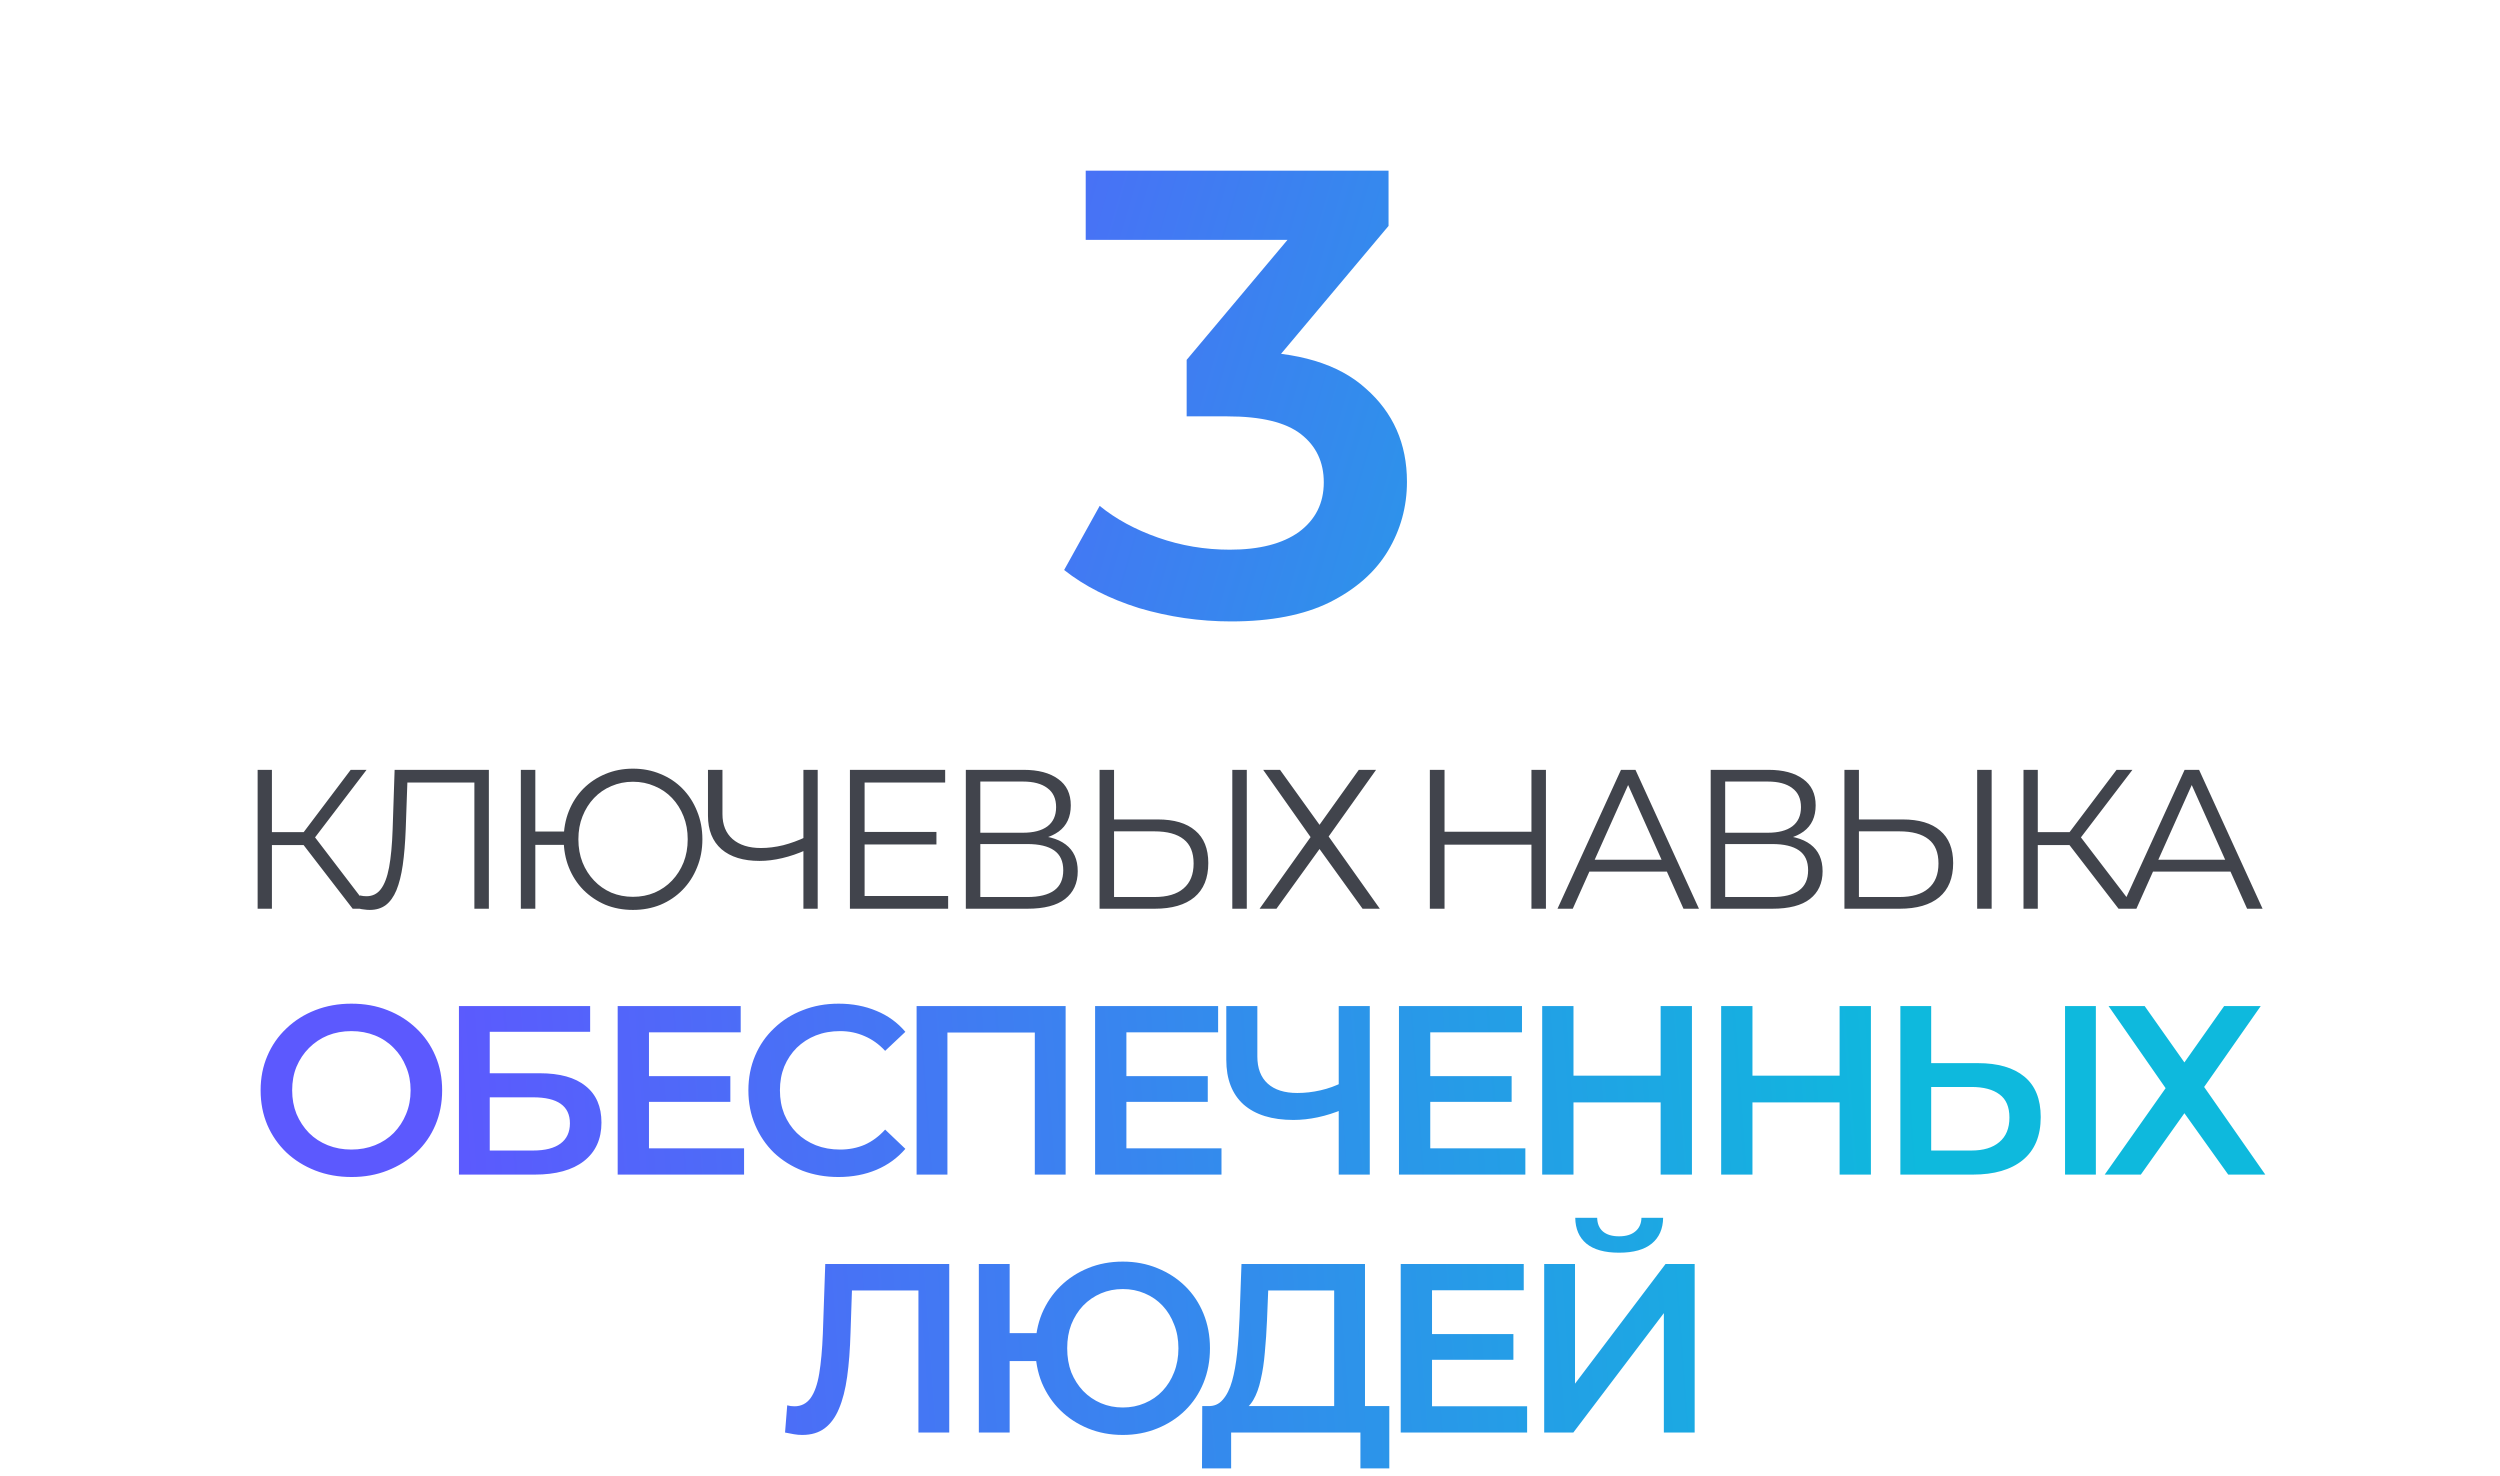
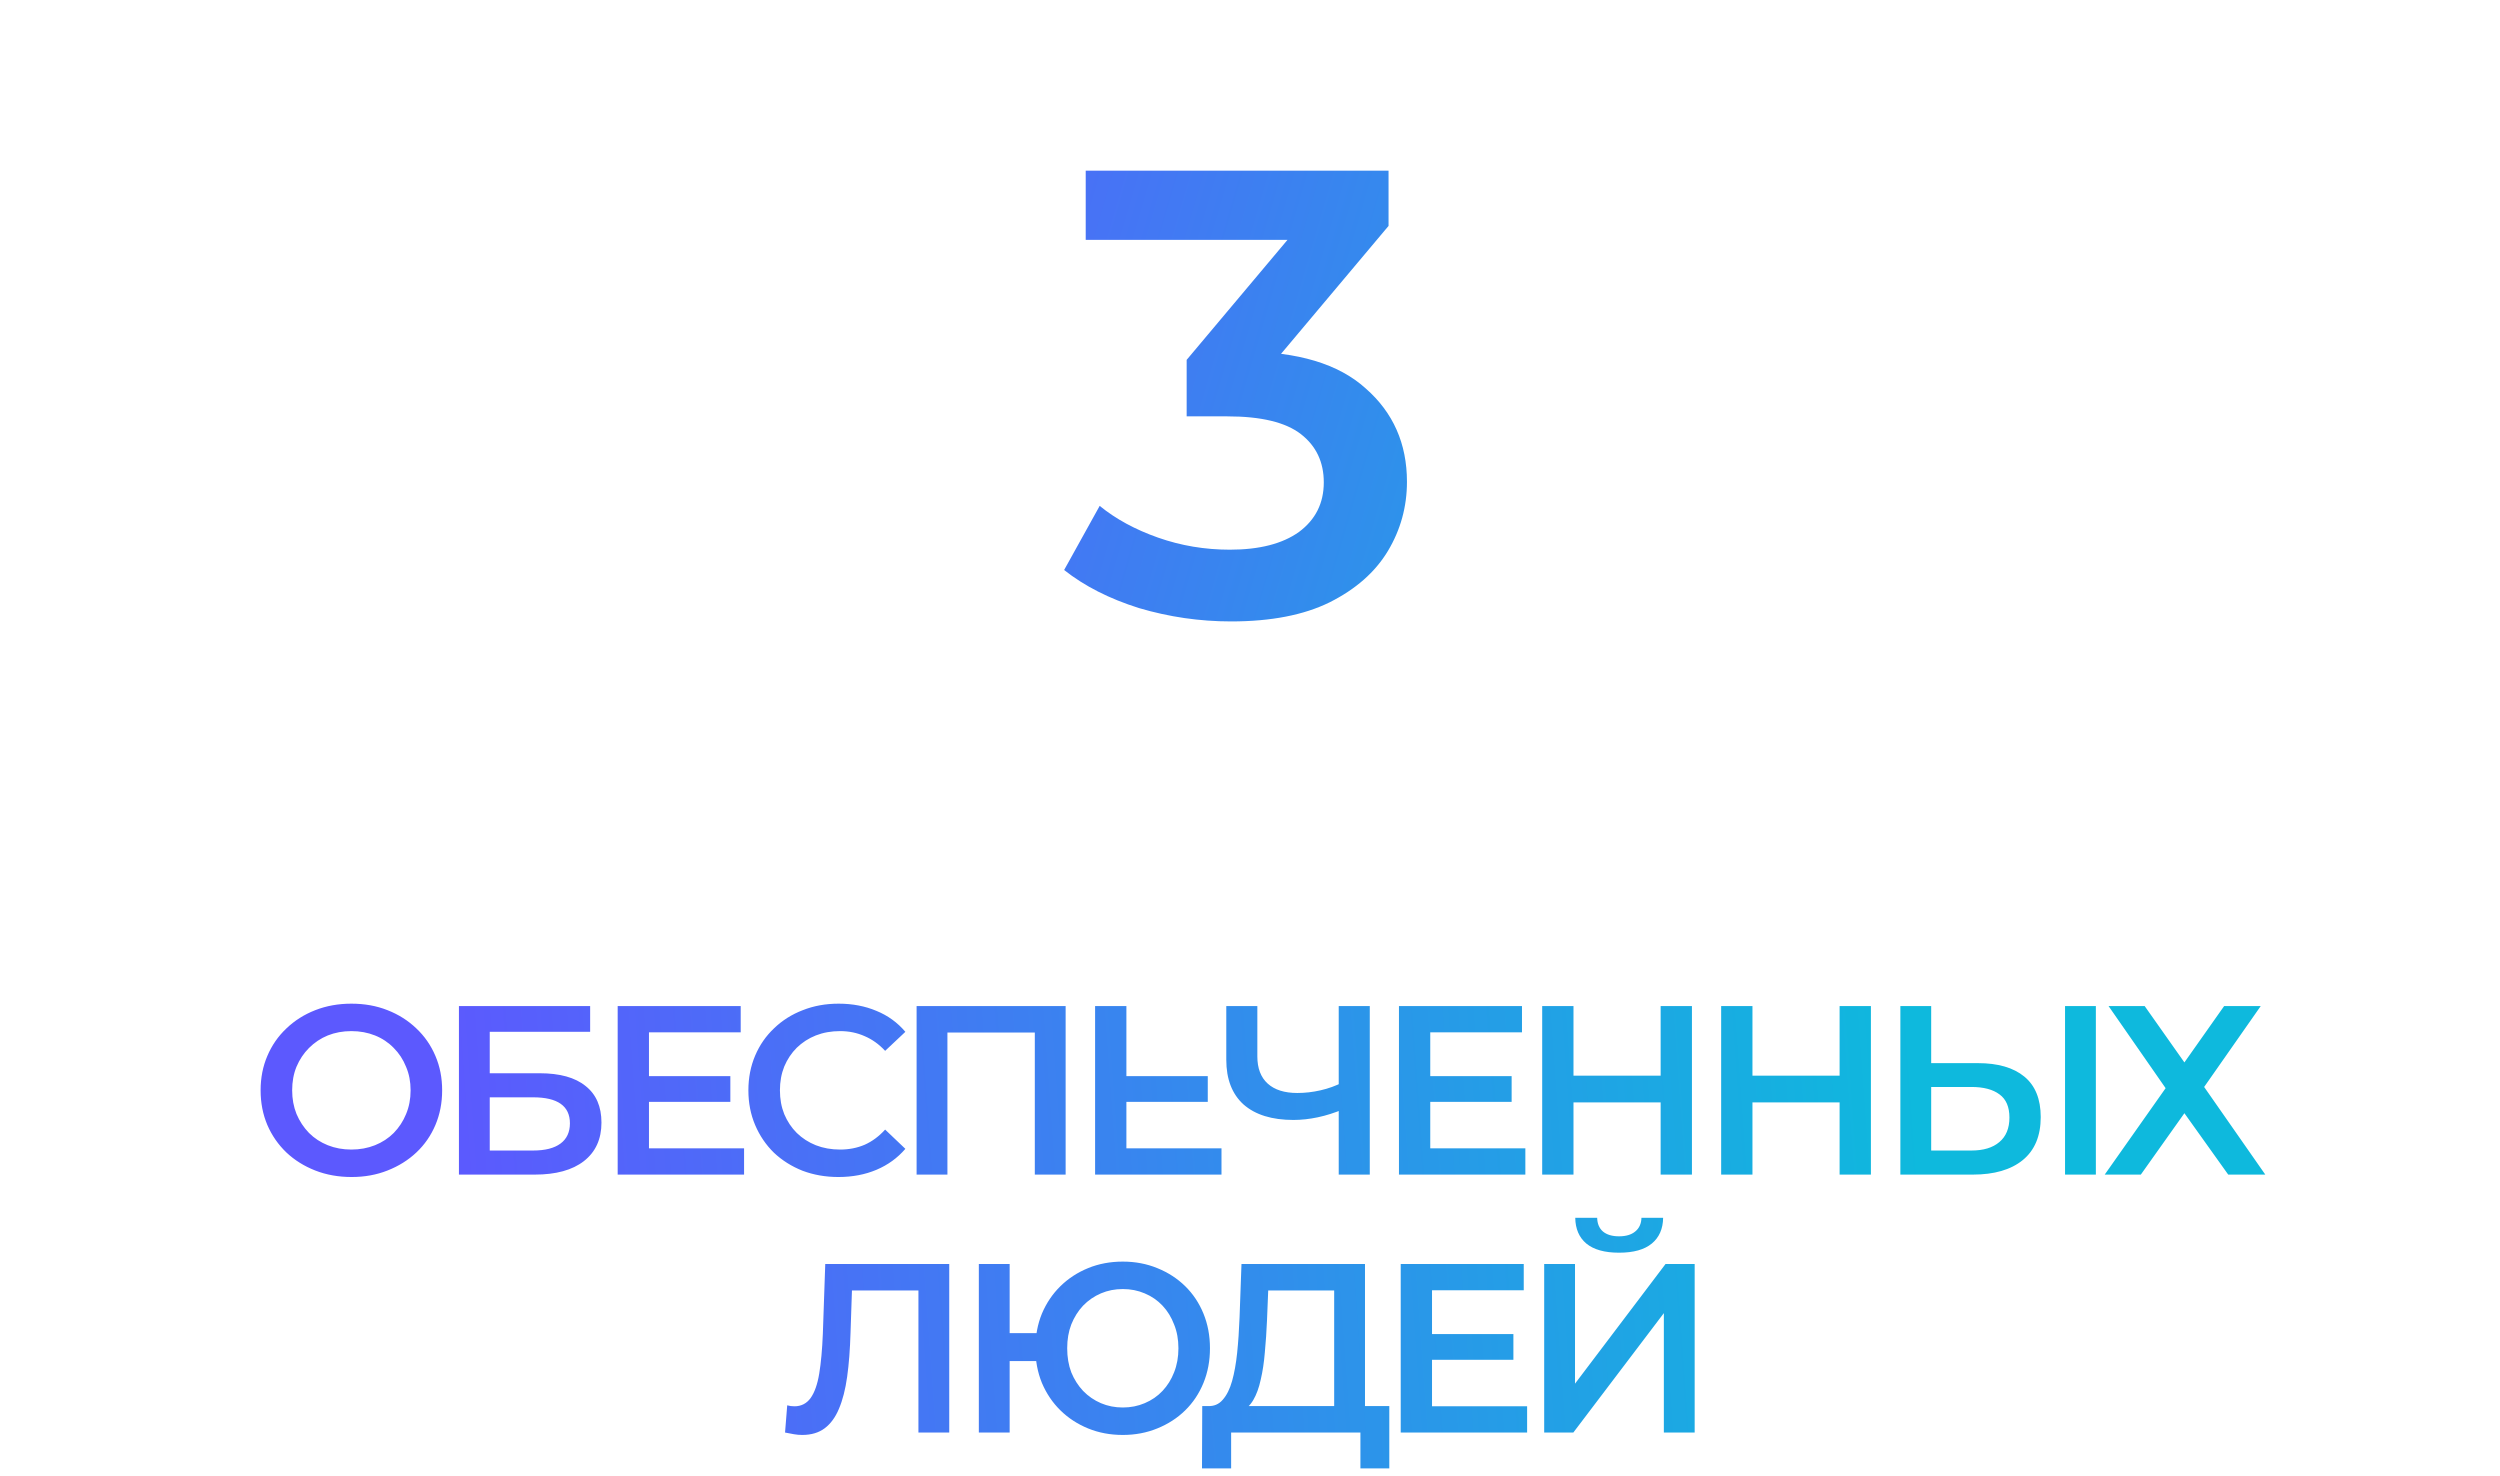
<svg xmlns="http://www.w3.org/2000/svg" width="630" height="372" viewBox="0 0 630 372" fill="none">
  <path d="M310.237 156.6C302.344 156.6 294.611 155.48 287.039 153.24C279.572 150.894 273.28 147.694 268.16 143.641L277.119 127.482C281.172 130.789 286.079 133.455 291.838 135.482C297.598 137.508 303.624 138.521 309.917 138.521C317.383 138.521 323.196 137.028 327.355 134.042C331.515 130.949 333.595 126.789 333.595 121.563C333.595 116.443 331.675 112.39 327.835 109.404C323.996 106.417 317.809 104.924 309.277 104.924H299.038V90.685L331.035 52.608L333.755 60.447H273.6V43.009H349.914V56.928L317.916 95.005L307.037 88.605H313.276C327.035 88.605 337.328 91.698 344.154 97.884C351.087 103.964 354.553 111.803 354.553 121.403C354.553 127.695 352.953 133.508 349.754 138.841C346.554 144.174 341.648 148.494 335.035 151.8C328.529 155 320.263 156.6 310.237 156.6Z" fill="url(#paint0_linear_724_71)" />
-   <path d="M88.608 296.607C85.291 296.607 82.238 296.061 79.447 294.969C76.656 293.877 74.229 292.36 72.166 290.418C70.104 288.436 68.506 286.131 67.373 283.502C66.241 280.832 65.675 277.92 65.675 274.765C65.675 271.61 66.241 268.718 67.373 266.089C68.506 263.42 70.104 261.114 72.166 259.173C74.229 257.191 76.656 255.654 79.447 254.562C82.238 253.47 85.271 252.924 88.547 252.924C91.864 252.924 94.898 253.47 97.648 254.562C100.439 255.654 102.866 257.191 104.929 259.173C106.991 261.114 108.589 263.42 109.722 266.089C110.854 268.718 111.42 271.61 111.42 274.765C111.42 277.92 110.854 280.832 109.722 283.502C108.589 286.171 106.991 288.477 104.929 290.418C102.866 292.36 100.439 293.877 97.648 294.969C94.898 296.061 91.884 296.607 88.608 296.607ZM88.547 289.69C90.691 289.69 92.673 289.326 94.493 288.598C96.313 287.87 97.891 286.839 99.225 285.504C100.56 284.129 101.592 282.551 102.32 280.772C103.088 278.952 103.472 276.949 103.472 274.765C103.472 272.581 103.088 270.599 102.32 268.82C101.592 266.999 100.56 265.422 99.225 264.087C97.891 262.712 96.313 261.66 94.493 260.932C92.673 260.204 90.691 259.84 88.547 259.84C86.404 259.84 84.422 260.204 82.602 260.932C80.822 261.66 79.245 262.712 77.869 264.087C76.535 265.422 75.483 266.999 74.715 268.82C73.987 270.599 73.623 272.581 73.623 274.765C73.623 276.909 73.987 278.891 74.715 280.711C75.483 282.531 76.535 284.129 77.869 285.504C79.204 286.839 80.782 287.87 82.602 288.598C84.422 289.326 86.404 289.69 88.547 289.69ZM115.651 296V253.531H148.716V260.022H123.416V270.458H135.975C141.072 270.458 144.934 271.53 147.563 273.673C150.233 275.776 151.568 278.85 151.568 282.895C151.568 287.061 150.091 290.297 147.139 292.602C144.226 294.867 140.101 296 134.762 296H115.651ZM123.416 289.933H134.337C137.371 289.933 139.676 289.346 141.254 288.173C142.831 287.001 143.62 285.302 143.62 283.077C143.62 278.709 140.526 276.525 134.337 276.525H123.416V289.933ZM162.934 271.186H184.048V277.677H162.934V271.186ZM163.541 289.387H187.506V296H155.654V253.531H186.657V260.144H163.541V289.387ZM211.284 296.607C208.048 296.607 205.035 296.081 202.244 295.029C199.494 293.937 197.087 292.42 195.024 290.479C193.002 288.497 191.425 286.171 190.292 283.502C189.16 280.832 188.593 277.92 188.593 274.765C188.593 271.61 189.16 268.698 190.292 266.029C191.425 263.359 193.022 261.054 195.085 259.112C197.148 257.13 199.554 255.614 202.305 254.562C205.055 253.47 208.069 252.924 211.345 252.924C214.823 252.924 217.998 253.531 220.87 254.744C223.742 255.917 226.169 257.676 228.151 260.022L223.054 264.815C221.517 263.157 219.798 261.923 217.897 261.114C215.996 260.265 213.933 259.84 211.709 259.84C209.484 259.84 207.442 260.204 205.581 260.932C203.761 261.66 202.163 262.692 200.788 264.027C199.453 265.361 198.402 266.939 197.633 268.759C196.905 270.579 196.541 272.581 196.541 274.765C196.541 276.949 196.905 278.952 197.633 280.772C198.402 282.592 199.453 284.169 200.788 285.504C202.163 286.839 203.761 287.87 205.581 288.598C207.442 289.326 209.484 289.69 211.709 289.69C213.933 289.69 215.996 289.286 217.897 288.477C219.798 287.627 221.517 286.353 223.054 284.655L228.151 289.508C226.169 291.814 223.742 293.573 220.87 294.787C217.998 296 214.803 296.607 211.284 296.607ZM230.984 296V253.531H268.539V296H260.773V258.263L262.593 260.204H236.93L238.75 258.263V296H230.984ZM283.245 271.186H304.358V277.677H283.245V271.186ZM283.851 289.387H307.816V296H275.964V253.531H306.967V260.144H283.851V289.387ZM338.571 279.498C336.347 280.428 334.183 281.115 332.08 281.56C329.976 282.005 327.934 282.228 325.952 282.228C320.532 282.228 316.346 280.933 313.393 278.345C310.481 275.716 309.025 271.954 309.025 267.06V253.531H316.851V266.211C316.851 269.204 317.721 271.489 319.46 273.067C321.199 274.644 323.687 275.433 326.923 275.433C328.864 275.433 330.806 275.21 332.747 274.765C334.729 274.32 336.63 273.633 338.45 272.702L338.571 279.498ZM337.358 296V253.531H345.185V296H337.358ZM359.818 271.186H380.931V277.677H359.818V271.186ZM360.424 289.387H384.389V296H352.537V253.531H383.54V260.144H360.424V289.387ZM418.481 253.531H426.368V296H418.481V253.531ZM396.519 296H388.631V253.531H396.519V296ZM419.088 277.799H395.851V271.064H419.088V277.799ZM463.581 253.531H471.469V296H463.581V253.531ZM441.619 296H433.731V253.531H441.619V296ZM464.188 277.799H440.951V271.064H464.188V277.799ZM498.428 267.91C503.484 267.91 507.387 269.042 510.137 271.307C512.888 273.572 514.263 276.97 514.263 281.5C514.263 286.272 512.746 289.892 509.713 292.36C506.72 294.787 502.533 296 497.154 296H478.892V253.531H486.658V267.91H498.428ZM496.79 289.933C499.823 289.933 502.169 289.225 503.828 287.809C505.527 286.394 506.376 284.331 506.376 281.621C506.376 278.952 505.547 277.01 503.888 275.797C502.23 274.543 499.864 273.916 496.79 273.916H486.658V289.933H496.79ZM520.391 296V253.531H528.157V296H520.391ZM531.358 253.531H540.459L550.469 267.728L560.48 253.531H569.702L555.444 273.916L570.855 296H561.511L550.469 280.529L539.488 296H530.387L545.737 274.219L531.358 253.531ZM202.14 361.607C201.452 361.607 200.764 361.546 200.077 361.425C199.389 361.303 198.641 361.162 197.832 361L198.378 354.144C198.944 354.306 199.551 354.387 200.198 354.387C201.897 354.387 203.252 353.699 204.263 352.324C205.274 350.908 206.002 348.846 206.447 346.136C206.892 343.426 207.196 340.089 207.357 336.125L207.964 318.531H239.209V361H231.444V323.263L233.264 325.204H213.06L214.759 323.202L214.334 335.822C214.213 340.028 213.93 343.729 213.485 346.924C213.04 350.12 212.353 352.809 211.422 354.994C210.532 357.137 209.339 358.775 207.843 359.908C206.346 361.04 204.445 361.607 202.14 361.607ZM246.667 361V318.531H254.433V335.943H265.414V342.981H254.433V361H246.667ZM282.948 361.607C279.793 361.607 276.881 361.061 274.212 359.969C271.542 358.877 269.216 357.36 267.234 355.418C265.253 353.477 263.695 351.171 262.563 348.502C261.471 345.832 260.925 342.92 260.925 339.765C260.925 336.61 261.471 333.698 262.563 331.029C263.695 328.359 265.253 326.054 267.234 324.112C269.216 322.171 271.542 320.654 274.212 319.562C276.881 318.47 279.793 317.924 282.948 317.924C286.063 317.924 288.955 318.47 291.624 319.562C294.334 320.654 296.68 322.171 298.662 324.112C300.644 326.054 302.181 328.359 303.273 331.029C304.365 333.698 304.911 336.61 304.911 339.765C304.911 342.92 304.365 345.832 303.273 348.502C302.181 351.171 300.644 353.477 298.662 355.418C296.68 357.36 294.334 358.877 291.624 359.969C288.955 361.061 286.063 361.607 282.948 361.607ZM282.948 354.69C284.93 354.69 286.77 354.326 288.469 353.598C290.208 352.87 291.705 351.839 292.959 350.504C294.213 349.169 295.183 347.612 295.871 345.832C296.599 344.012 296.963 341.99 296.963 339.765C296.963 337.541 296.599 335.539 295.871 333.759C295.183 331.939 294.213 330.361 292.959 329.027C291.705 327.692 290.208 326.66 288.469 325.932C286.77 325.204 284.93 324.84 282.948 324.84C280.966 324.84 279.126 325.204 277.427 325.932C275.728 326.66 274.232 327.692 272.937 329.027C271.684 330.361 270.693 331.939 269.965 333.759C269.277 335.539 268.933 337.541 268.933 339.765C268.933 341.99 269.277 344.012 269.965 345.832C270.693 347.612 271.684 349.169 272.937 350.504C274.232 351.839 275.728 352.87 277.427 353.598C279.126 354.326 280.966 354.69 282.948 354.69ZM336.212 357.36V325.204H319.588L319.285 332.728C319.163 335.559 318.981 338.249 318.739 340.797C318.536 343.304 318.193 345.59 317.707 347.652C317.262 349.715 316.635 351.434 315.826 352.809C315.017 354.185 314.027 355.095 312.854 355.54L304.36 354.326C305.897 354.407 307.15 353.881 308.121 352.749C309.132 351.616 309.921 350.039 310.487 348.016C311.054 345.994 311.478 343.628 311.761 340.918C312.045 338.168 312.247 335.195 312.368 331.999L312.854 318.531H343.978V357.36H336.212ZM302.904 370.04L302.964 354.326H350.105V370.04H342.825V361H310.245V370.04H302.904ZM360.262 336.186H381.375V342.677H360.262V336.186ZM360.869 354.387H384.834V361H352.981V318.531H383.984V325.144H360.869V354.387ZM389.136 361V318.531H396.902V348.684L419.714 318.531H427.056V361H419.29V330.907L396.478 361H389.136ZM408.005 315.679C404.365 315.679 401.614 314.911 399.754 313.374C397.934 311.837 397.003 309.673 396.963 306.882H402.484C402.524 308.378 403.01 309.531 403.94 310.34C404.911 311.149 406.266 311.553 408.005 311.553C409.744 311.553 411.099 311.149 412.07 310.34C413.081 309.531 413.607 308.378 413.647 306.882H419.108C419.067 309.673 418.117 311.837 416.256 313.374C414.396 314.911 411.645 315.679 408.005 315.679Z" fill="url(#paint1_linear_724_71)" />
-   <path d="M88.873 229L75.423 211.55L78.423 209.75L93.123 229H88.873ZM64.923 229V194H68.523V229H64.923ZM67.423 212.95V209.7H78.373V212.95H67.423ZM78.723 211.9L75.323 211.3L88.373 194H92.373L78.723 211.9ZM93.194 229.3C92.727 229.3 92.277 229.267 91.844 229.2C91.41 229.167 90.927 229.083 90.394 228.95L90.694 225.65C91.26 225.783 91.81 225.85 92.344 225.85C93.844 225.85 95.044 225.267 95.944 224.1C96.877 222.9 97.577 221.067 98.044 218.6C98.51 216.1 98.81 212.9 98.944 209L99.444 194H123.194V229H119.544V196.2L120.494 197.2H101.794L102.694 196.15L102.244 208.9C102.11 212.4 101.86 215.433 101.494 218C101.127 220.533 100.594 222.65 99.894 224.35C99.194 226.017 98.294 227.267 97.194 228.1C96.094 228.9 94.76 229.3 93.194 229.3ZM131.252 229V194H134.902V209.55H143.952V212.9H134.902V229H131.252ZM159.502 229.3C157.002 229.3 154.685 228.867 152.552 228C150.452 227.1 148.602 225.85 147.002 224.25C145.435 222.65 144.218 220.767 143.352 218.6C142.485 216.433 142.052 214.067 142.052 211.5C142.052 208.933 142.485 206.567 143.352 204.4C144.218 202.233 145.435 200.35 147.002 198.75C148.602 197.15 150.452 195.917 152.552 195.05C154.685 194.15 157.002 193.7 159.502 193.7C162.002 193.7 164.318 194.15 166.452 195.05C168.585 195.917 170.435 197.15 172.002 198.75C173.568 200.35 174.785 202.233 175.652 204.4C176.552 206.567 177.002 208.933 177.002 211.5C177.002 214.067 176.552 216.433 175.652 218.6C174.785 220.767 173.568 222.65 172.002 224.25C170.435 225.85 168.585 227.1 166.452 228C164.318 228.867 162.002 229.3 159.502 229.3ZM159.502 226C161.468 226 163.285 225.65 164.952 224.95C166.652 224.217 168.118 223.2 169.352 221.9C170.585 220.6 171.552 219.083 172.252 217.35C172.952 215.583 173.302 213.633 173.302 211.5C173.302 209.367 172.952 207.433 172.252 205.7C171.552 203.933 170.585 202.4 169.352 201.1C168.118 199.8 166.652 198.8 164.952 198.1C163.285 197.367 161.468 197 159.502 197C157.568 197 155.752 197.367 154.052 198.1C152.385 198.8 150.935 199.8 149.702 201.1C148.468 202.4 147.502 203.933 146.802 205.7C146.102 207.433 145.752 209.367 145.752 211.5C145.752 213.633 146.102 215.583 146.802 217.35C147.502 219.083 148.468 220.6 149.702 221.9C150.935 223.2 152.385 224.217 154.052 224.95C155.752 225.65 157.568 226 159.502 226ZM203.109 214.2C201.109 215.1 199.109 215.783 197.109 216.25C195.142 216.717 193.242 216.95 191.409 216.95C187.309 216.95 184.109 215.967 181.809 214C179.542 212 178.409 209.183 178.409 205.55V194H182.059V205.15C182.059 207.85 182.909 209.95 184.609 211.45C186.342 212.95 188.726 213.7 191.759 213.7C193.559 213.7 195.426 213.467 197.359 213C199.292 212.5 201.209 211.8 203.109 210.9V214.2ZM202.459 229V194H206.059V229H202.459ZM217.481 209.65H235.981V212.8H217.481V209.65ZM217.881 225.8H238.931V229H214.181V194H238.181V197.2H217.881V225.8ZM243.39 229V194H257.94C261.64 194 264.54 194.767 266.64 196.3C268.774 197.8 269.84 200.017 269.84 202.95C269.84 205.85 268.824 208.05 266.79 209.55C264.757 211.017 262.09 211.75 258.79 211.75L259.64 210.5C263.54 210.5 266.507 211.267 268.54 212.8C270.574 214.333 271.59 216.583 271.59 219.55C271.59 222.55 270.524 224.883 268.39 226.55C266.29 228.183 263.124 229 258.89 229H243.39ZM247.04 226.05H258.89C261.857 226.05 264.107 225.5 265.64 224.4C267.174 223.3 267.94 221.6 267.94 219.3C267.94 217.033 267.174 215.367 265.64 214.3C264.107 213.233 261.857 212.7 258.89 212.7H247.04V226.05ZM247.04 209.85H257.74C260.44 209.85 262.507 209.317 263.94 208.25C265.407 207.15 266.14 205.533 266.14 203.4C266.14 201.267 265.407 199.667 263.94 198.6C262.507 197.5 260.44 196.95 257.74 196.95H247.04V209.85ZM291.741 206.5C295.875 206.5 299.025 207.433 301.191 209.3C303.391 211.133 304.491 213.867 304.491 217.5C304.491 221.267 303.325 224.133 300.991 226.1C298.658 228.033 295.325 229 290.991 229H277.091V194H280.741V206.5H291.741ZM290.891 226.05C294.125 226.05 296.575 225.333 298.241 223.9C299.941 222.467 300.791 220.367 300.791 217.6C300.791 214.833 299.958 212.8 298.291 211.5C296.625 210.167 294.158 209.5 290.891 209.5H280.741V226.05H290.891ZM310.541 229V194H314.191V229H310.541ZM318.318 194H322.568L332.518 207.85L342.418 194H346.768L334.818 210.8L347.718 229H343.368L332.518 213.95L321.668 229H317.418L330.268 210.95L318.318 194ZM385.924 194H389.574V229H385.924V194ZM364.024 229H360.324V194H364.024V229ZM386.274 212.85H363.624V209.6H386.274V212.85ZM392.488 229L408.488 194H412.138L428.138 229H424.238L409.538 196.15H411.038L396.338 229H392.488ZM398.788 219.65L399.888 216.65H420.238L421.338 219.65H398.788ZM431.095 229V194H445.645C449.345 194 452.245 194.767 454.345 196.3C456.479 197.8 457.545 200.017 457.545 202.95C457.545 205.85 456.529 208.05 454.495 209.55C452.462 211.017 449.795 211.75 446.495 211.75L447.345 210.5C451.245 210.5 454.212 211.267 456.245 212.8C458.279 214.333 459.295 216.583 459.295 219.55C459.295 222.55 458.229 224.883 456.095 226.55C453.995 228.183 450.829 229 446.595 229H431.095ZM434.745 226.05H446.595C449.562 226.05 451.812 225.5 453.345 224.4C454.879 223.3 455.645 221.6 455.645 219.3C455.645 217.033 454.879 215.367 453.345 214.3C451.812 213.233 449.562 212.7 446.595 212.7H434.745V226.05ZM434.745 209.85H445.445C448.145 209.85 450.212 209.317 451.645 208.25C453.112 207.15 453.845 205.533 453.845 203.4C453.845 201.267 453.112 199.667 451.645 198.6C450.212 197.5 448.145 196.95 445.445 196.95H434.745V209.85ZM479.446 206.5C483.58 206.5 486.73 207.433 488.896 209.3C491.096 211.133 492.196 213.867 492.196 217.5C492.196 221.267 491.03 224.133 488.696 226.1C486.363 228.033 483.03 229 478.696 229H464.796V194H468.446V206.5H479.446ZM478.596 226.05C481.83 226.05 484.28 225.333 485.946 223.9C487.646 222.467 488.496 220.367 488.496 217.6C488.496 214.833 487.663 212.8 485.996 211.5C484.33 210.167 481.863 209.5 478.596 209.5H468.446V226.05H478.596ZM498.246 229V194H501.896V229H498.246ZM533.873 229L520.423 211.55L523.423 209.75L538.123 229H533.873ZM509.923 229V194H513.523V229H509.923ZM512.423 212.95V209.7H523.373V212.95H512.423ZM523.723 211.9L520.323 211.3L533.373 194H537.373L523.723 211.9ZM534.52 229L550.52 194H554.17L570.17 229H566.27L551.57 196.15H553.07L538.37 229H534.52ZM540.82 219.65L541.92 216.65H562.27L563.37 219.65H540.82Z" fill="#41444C" />
+   <path d="M88.608 296.607C85.291 296.607 82.238 296.061 79.447 294.969C76.656 293.877 74.229 292.36 72.166 290.418C70.104 288.436 68.506 286.131 67.373 283.502C66.241 280.832 65.675 277.92 65.675 274.765C65.675 271.61 66.241 268.718 67.373 266.089C68.506 263.42 70.104 261.114 72.166 259.173C74.229 257.191 76.656 255.654 79.447 254.562C82.238 253.47 85.271 252.924 88.547 252.924C91.864 252.924 94.898 253.47 97.648 254.562C100.439 255.654 102.866 257.191 104.929 259.173C106.991 261.114 108.589 263.42 109.722 266.089C110.854 268.718 111.42 271.61 111.42 274.765C111.42 277.92 110.854 280.832 109.722 283.502C108.589 286.171 106.991 288.477 104.929 290.418C102.866 292.36 100.439 293.877 97.648 294.969C94.898 296.061 91.884 296.607 88.608 296.607ZM88.547 289.69C90.691 289.69 92.673 289.326 94.493 288.598C96.313 287.87 97.891 286.839 99.225 285.504C100.56 284.129 101.592 282.551 102.32 280.772C103.088 278.952 103.472 276.949 103.472 274.765C103.472 272.581 103.088 270.599 102.32 268.82C101.592 266.999 100.56 265.422 99.225 264.087C97.891 262.712 96.313 261.66 94.493 260.932C92.673 260.204 90.691 259.84 88.547 259.84C86.404 259.84 84.422 260.204 82.602 260.932C80.822 261.66 79.245 262.712 77.869 264.087C76.535 265.422 75.483 266.999 74.715 268.82C73.987 270.599 73.623 272.581 73.623 274.765C73.623 276.909 73.987 278.891 74.715 280.711C75.483 282.531 76.535 284.129 77.869 285.504C79.204 286.839 80.782 287.87 82.602 288.598C84.422 289.326 86.404 289.69 88.547 289.69ZM115.651 296V253.531H148.716V260.022H123.416V270.458H135.975C141.072 270.458 144.934 271.53 147.563 273.673C150.233 275.776 151.568 278.85 151.568 282.895C151.568 287.061 150.091 290.297 147.139 292.602C144.226 294.867 140.101 296 134.762 296H115.651ZM123.416 289.933H134.337C137.371 289.933 139.676 289.346 141.254 288.173C142.831 287.001 143.62 285.302 143.62 283.077C143.62 278.709 140.526 276.525 134.337 276.525H123.416V289.933ZM162.934 271.186H184.048V277.677H162.934V271.186ZM163.541 289.387H187.506V296H155.654V253.531H186.657V260.144H163.541V289.387ZM211.284 296.607C208.048 296.607 205.035 296.081 202.244 295.029C199.494 293.937 197.087 292.42 195.024 290.479C193.002 288.497 191.425 286.171 190.292 283.502C189.16 280.832 188.593 277.92 188.593 274.765C188.593 271.61 189.16 268.698 190.292 266.029C191.425 263.359 193.022 261.054 195.085 259.112C197.148 257.13 199.554 255.614 202.305 254.562C205.055 253.47 208.069 252.924 211.345 252.924C214.823 252.924 217.998 253.531 220.87 254.744C223.742 255.917 226.169 257.676 228.151 260.022L223.054 264.815C221.517 263.157 219.798 261.923 217.897 261.114C215.996 260.265 213.933 259.84 211.709 259.84C209.484 259.84 207.442 260.204 205.581 260.932C203.761 261.66 202.163 262.692 200.788 264.027C199.453 265.361 198.402 266.939 197.633 268.759C196.905 270.579 196.541 272.581 196.541 274.765C196.541 276.949 196.905 278.952 197.633 280.772C198.402 282.592 199.453 284.169 200.788 285.504C202.163 286.839 203.761 287.87 205.581 288.598C207.442 289.326 209.484 289.69 211.709 289.69C213.933 289.69 215.996 289.286 217.897 288.477C219.798 287.627 221.517 286.353 223.054 284.655L228.151 289.508C226.169 291.814 223.742 293.573 220.87 294.787C217.998 296 214.803 296.607 211.284 296.607ZM230.984 296V253.531H268.539V296H260.773V258.263L262.593 260.204H236.93L238.75 258.263V296H230.984ZM283.245 271.186H304.358V277.677H283.245V271.186ZM283.851 289.387H307.816V296H275.964V253.531H306.967H283.851V289.387ZM338.571 279.498C336.347 280.428 334.183 281.115 332.08 281.56C329.976 282.005 327.934 282.228 325.952 282.228C320.532 282.228 316.346 280.933 313.393 278.345C310.481 275.716 309.025 271.954 309.025 267.06V253.531H316.851V266.211C316.851 269.204 317.721 271.489 319.46 273.067C321.199 274.644 323.687 275.433 326.923 275.433C328.864 275.433 330.806 275.21 332.747 274.765C334.729 274.32 336.63 273.633 338.45 272.702L338.571 279.498ZM337.358 296V253.531H345.185V296H337.358ZM359.818 271.186H380.931V277.677H359.818V271.186ZM360.424 289.387H384.389V296H352.537V253.531H383.54V260.144H360.424V289.387ZM418.481 253.531H426.368V296H418.481V253.531ZM396.519 296H388.631V253.531H396.519V296ZM419.088 277.799H395.851V271.064H419.088V277.799ZM463.581 253.531H471.469V296H463.581V253.531ZM441.619 296H433.731V253.531H441.619V296ZM464.188 277.799H440.951V271.064H464.188V277.799ZM498.428 267.91C503.484 267.91 507.387 269.042 510.137 271.307C512.888 273.572 514.263 276.97 514.263 281.5C514.263 286.272 512.746 289.892 509.713 292.36C506.72 294.787 502.533 296 497.154 296H478.892V253.531H486.658V267.91H498.428ZM496.79 289.933C499.823 289.933 502.169 289.225 503.828 287.809C505.527 286.394 506.376 284.331 506.376 281.621C506.376 278.952 505.547 277.01 503.888 275.797C502.23 274.543 499.864 273.916 496.79 273.916H486.658V289.933H496.79ZM520.391 296V253.531H528.157V296H520.391ZM531.358 253.531H540.459L550.469 267.728L560.48 253.531H569.702L555.444 273.916L570.855 296H561.511L550.469 280.529L539.488 296H530.387L545.737 274.219L531.358 253.531ZM202.14 361.607C201.452 361.607 200.764 361.546 200.077 361.425C199.389 361.303 198.641 361.162 197.832 361L198.378 354.144C198.944 354.306 199.551 354.387 200.198 354.387C201.897 354.387 203.252 353.699 204.263 352.324C205.274 350.908 206.002 348.846 206.447 346.136C206.892 343.426 207.196 340.089 207.357 336.125L207.964 318.531H239.209V361H231.444V323.263L233.264 325.204H213.06L214.759 323.202L214.334 335.822C214.213 340.028 213.93 343.729 213.485 346.924C213.04 350.12 212.353 352.809 211.422 354.994C210.532 357.137 209.339 358.775 207.843 359.908C206.346 361.04 204.445 361.607 202.14 361.607ZM246.667 361V318.531H254.433V335.943H265.414V342.981H254.433V361H246.667ZM282.948 361.607C279.793 361.607 276.881 361.061 274.212 359.969C271.542 358.877 269.216 357.36 267.234 355.418C265.253 353.477 263.695 351.171 262.563 348.502C261.471 345.832 260.925 342.92 260.925 339.765C260.925 336.61 261.471 333.698 262.563 331.029C263.695 328.359 265.253 326.054 267.234 324.112C269.216 322.171 271.542 320.654 274.212 319.562C276.881 318.47 279.793 317.924 282.948 317.924C286.063 317.924 288.955 318.47 291.624 319.562C294.334 320.654 296.68 322.171 298.662 324.112C300.644 326.054 302.181 328.359 303.273 331.029C304.365 333.698 304.911 336.61 304.911 339.765C304.911 342.92 304.365 345.832 303.273 348.502C302.181 351.171 300.644 353.477 298.662 355.418C296.68 357.36 294.334 358.877 291.624 359.969C288.955 361.061 286.063 361.607 282.948 361.607ZM282.948 354.69C284.93 354.69 286.77 354.326 288.469 353.598C290.208 352.87 291.705 351.839 292.959 350.504C294.213 349.169 295.183 347.612 295.871 345.832C296.599 344.012 296.963 341.99 296.963 339.765C296.963 337.541 296.599 335.539 295.871 333.759C295.183 331.939 294.213 330.361 292.959 329.027C291.705 327.692 290.208 326.66 288.469 325.932C286.77 325.204 284.93 324.84 282.948 324.84C280.966 324.84 279.126 325.204 277.427 325.932C275.728 326.66 274.232 327.692 272.937 329.027C271.684 330.361 270.693 331.939 269.965 333.759C269.277 335.539 268.933 337.541 268.933 339.765C268.933 341.99 269.277 344.012 269.965 345.832C270.693 347.612 271.684 349.169 272.937 350.504C274.232 351.839 275.728 352.87 277.427 353.598C279.126 354.326 280.966 354.69 282.948 354.69ZM336.212 357.36V325.204H319.588L319.285 332.728C319.163 335.559 318.981 338.249 318.739 340.797C318.536 343.304 318.193 345.59 317.707 347.652C317.262 349.715 316.635 351.434 315.826 352.809C315.017 354.185 314.027 355.095 312.854 355.54L304.36 354.326C305.897 354.407 307.15 353.881 308.121 352.749C309.132 351.616 309.921 350.039 310.487 348.016C311.054 345.994 311.478 343.628 311.761 340.918C312.045 338.168 312.247 335.195 312.368 331.999L312.854 318.531H343.978V357.36H336.212ZM302.904 370.04L302.964 354.326H350.105V370.04H342.825V361H310.245V370.04H302.904ZM360.262 336.186H381.375V342.677H360.262V336.186ZM360.869 354.387H384.834V361H352.981V318.531H383.984V325.144H360.869V354.387ZM389.136 361V318.531H396.902V348.684L419.714 318.531H427.056V361H419.29V330.907L396.478 361H389.136ZM408.005 315.679C404.365 315.679 401.614 314.911 399.754 313.374C397.934 311.837 397.003 309.673 396.963 306.882H402.484C402.524 308.378 403.01 309.531 403.94 310.34C404.911 311.149 406.266 311.553 408.005 311.553C409.744 311.553 411.099 311.149 412.07 310.34C413.081 309.531 413.607 308.378 413.647 306.882H419.108C419.067 309.673 418.117 311.837 416.256 313.374C414.396 314.911 411.645 315.679 408.005 315.679Z" fill="url(#paint1_linear_724_71)" />
  <defs>
    <linearGradient id="paint0_linear_724_71" x1="186" y1="70.5" x2="475" y2="155" gradientUnits="userSpaceOnUse">
      <stop stop-color="#5C59FE" />
      <stop offset="1" stop-color="#0EB9DD" />
    </linearGradient>
    <linearGradient id="paint1_linear_724_71" x1="113" y1="296" x2="482.79" y2="269.221" gradientUnits="userSpaceOnUse">
      <stop stop-color="#5C59FE" />
      <stop offset="1" stop-color="#0EB9DD" />
    </linearGradient>
  </defs>
</svg>